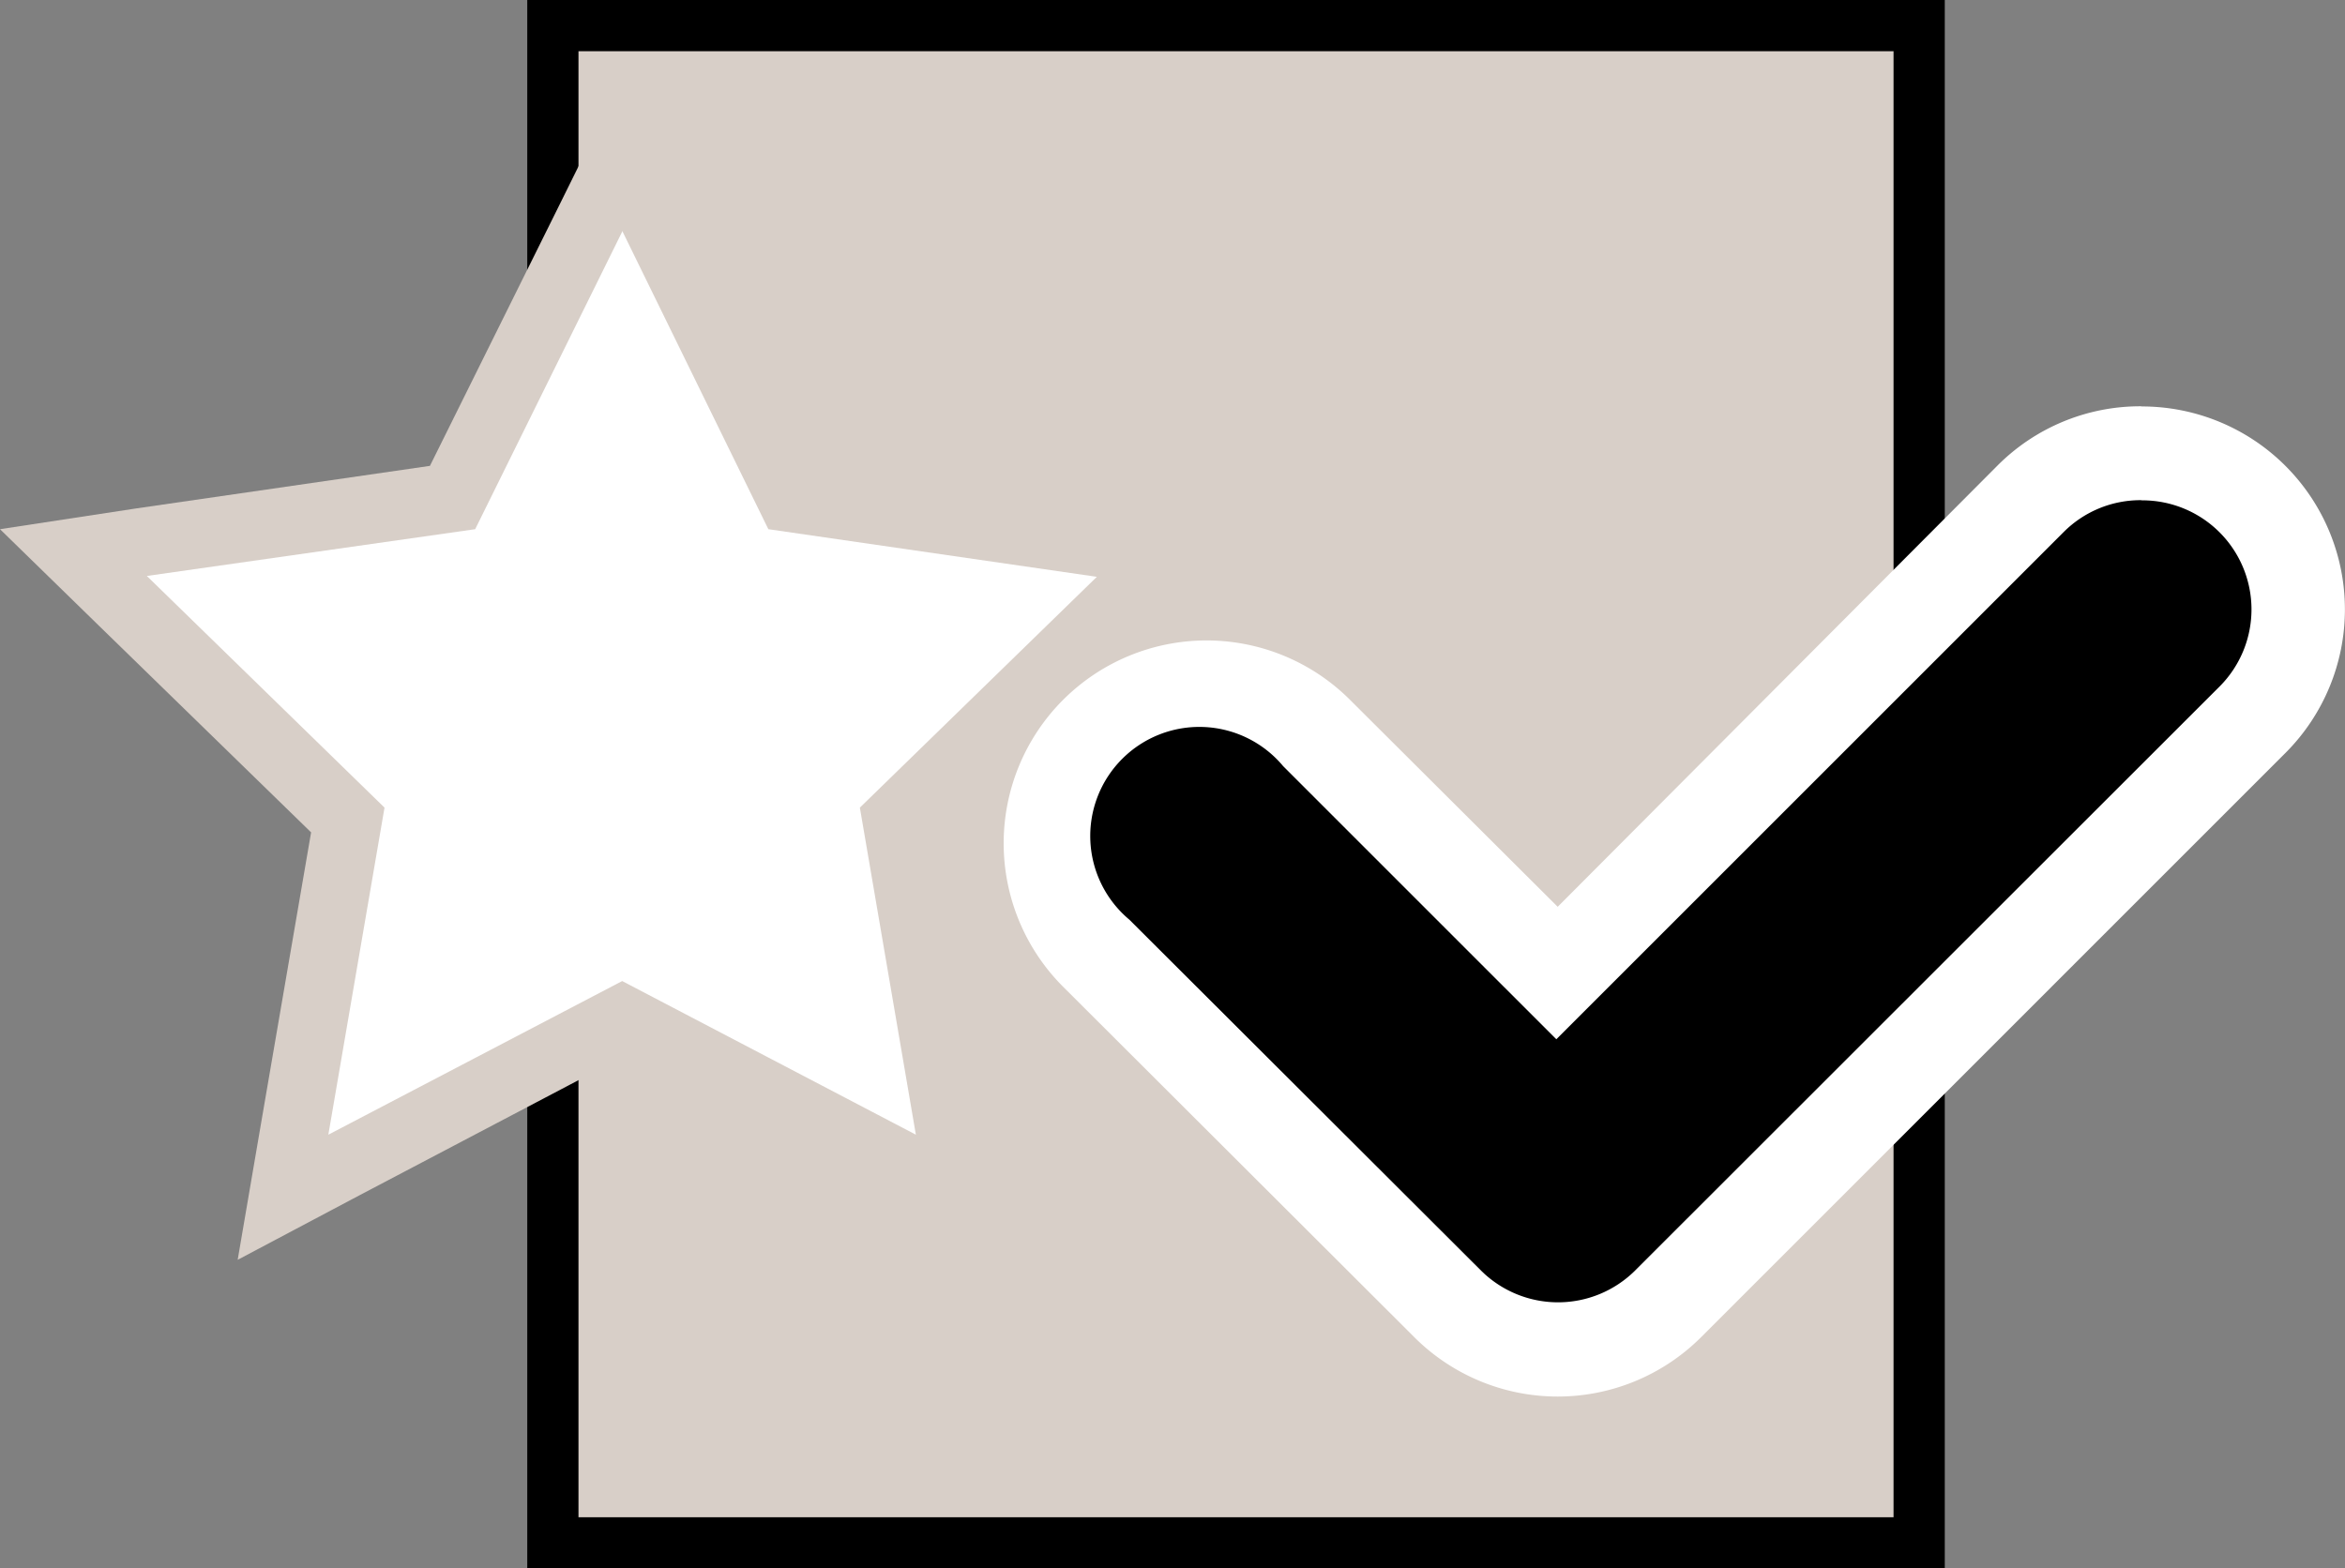
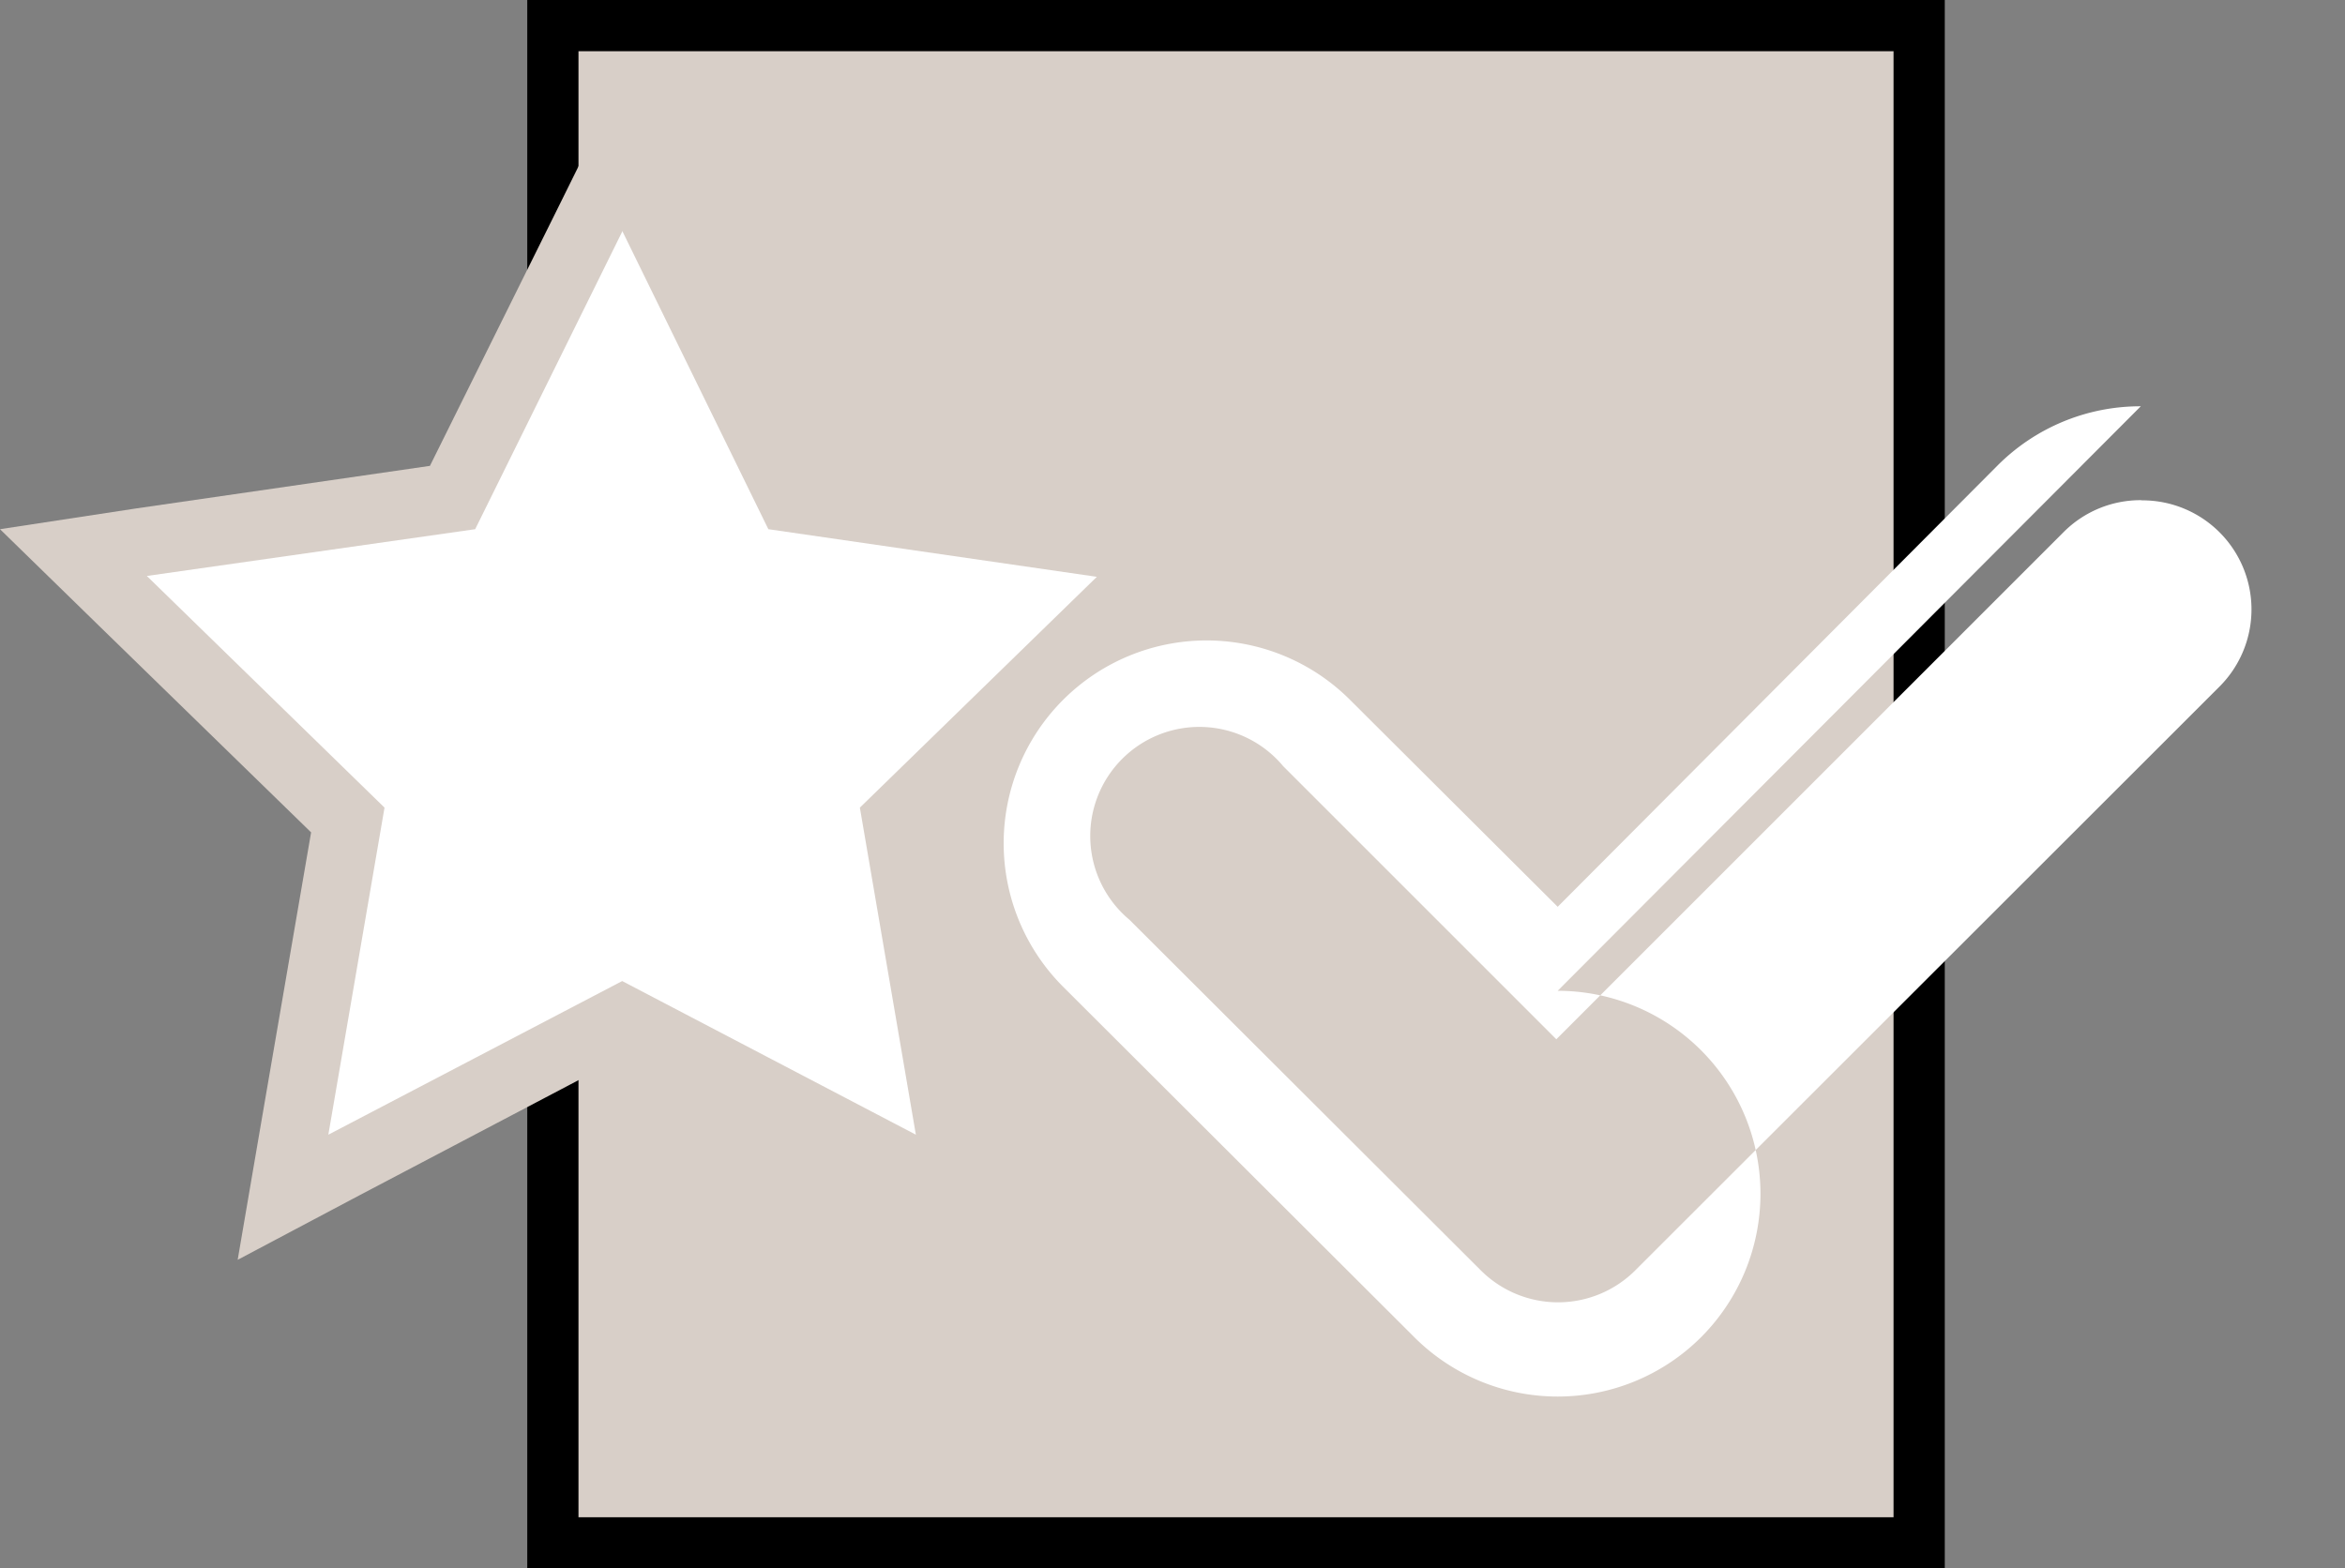
<svg xmlns="http://www.w3.org/2000/svg" viewBox="0 0 137.34 91.87">
  <rect x="0" y="0" width="137.34" height="91.87" fill="#808080" stroke="none" />
  <defs>
    <style>.cls-1,.cls-3{fill:#d8cfc8;}.cls-1{stroke:#000;stroke-miterlimit:10;stroke-width:3px;}.cls-2{fill:#fff;}</style>
  </defs>
  <g id="Warstwa_2" data-name="Warstwa 2">
    <g id="Warstwa_1-2" data-name="Warstwa 1">
      <polyline class="cls-1" points="112.4 28.04 112.4 90.38 32.38 90.38 32.38 1.5 112.4 1.5 112.4 33.01" />
      <polygon class="cls-2" points="36.44 59.69 16.57 70.13 20.37 48.01 4.3 32.35 26.5 29.12 36.44 9 46.37 29.12 68.58 32.35 52.51 48.01 56.3 70.13 36.44 59.69" />
      <path class="cls-3" d="M36.44,13.52,45,31l19.24,2.79L50.36,47.31l3.28,19.16-17.2-9-17.21,9,3.29-19.16L8.6,33.74,27.83,31l8.61-17.43m0-9-3.59,7.26L25.18,27.29,8,29.78,0,31l5.8,5.66,12.42,12.1L15.29,65.8l-1.37,8L21.09,70l15.35-8.07L51.78,70,59,73.78l-1.37-8L54.65,48.71l12.42-12.1L72.87,31l-8-1.17L47.7,27.29,40,11.75,36.44,4.48Z" />
-       <path d="M91.23,79.06a9.07,9.07,0,0,1-6.46-2.68L64.21,55.82A9.13,9.13,0,1,1,77.12,42.9L91.23,57,119,29.24a9.14,9.14,0,1,1,12.92,12.92L97.69,76.39A9.1,9.1,0,0,1,91.23,79.06Z" />
-       <path class="cls-2" d="M125.46,29.31A6.39,6.39,0,0,1,130,40.21L95.75,74.44a6.4,6.4,0,0,1-9,0L66.15,53.88a6.39,6.39,0,1,1,9-9l16,16,29.71-29.71a6.36,6.36,0,0,1,4.52-1.87m0-5.5h0a11.8,11.8,0,0,0-8.4,3.48L91.23,53.12,79.07,41a11.88,11.88,0,0,0-16.81,16.8L82.83,78.33a11.88,11.88,0,0,0,16.8,0L133.86,44.1a11.89,11.89,0,0,0-8.4-20.29Z" />
+       <path class="cls-2" d="M125.46,29.31A6.39,6.39,0,0,1,130,40.21L95.75,74.44a6.4,6.4,0,0,1-9,0L66.15,53.88a6.39,6.39,0,1,1,9-9l16,16,29.71-29.71a6.36,6.36,0,0,1,4.52-1.87m0-5.5h0a11.8,11.8,0,0,0-8.4,3.48L91.23,53.12,79.07,41a11.88,11.88,0,0,0-16.81,16.8L82.83,78.33a11.88,11.88,0,0,0,16.8,0a11.89,11.89,0,0,0-8.4-20.29Z" />
    </g>
  </g>
</svg>